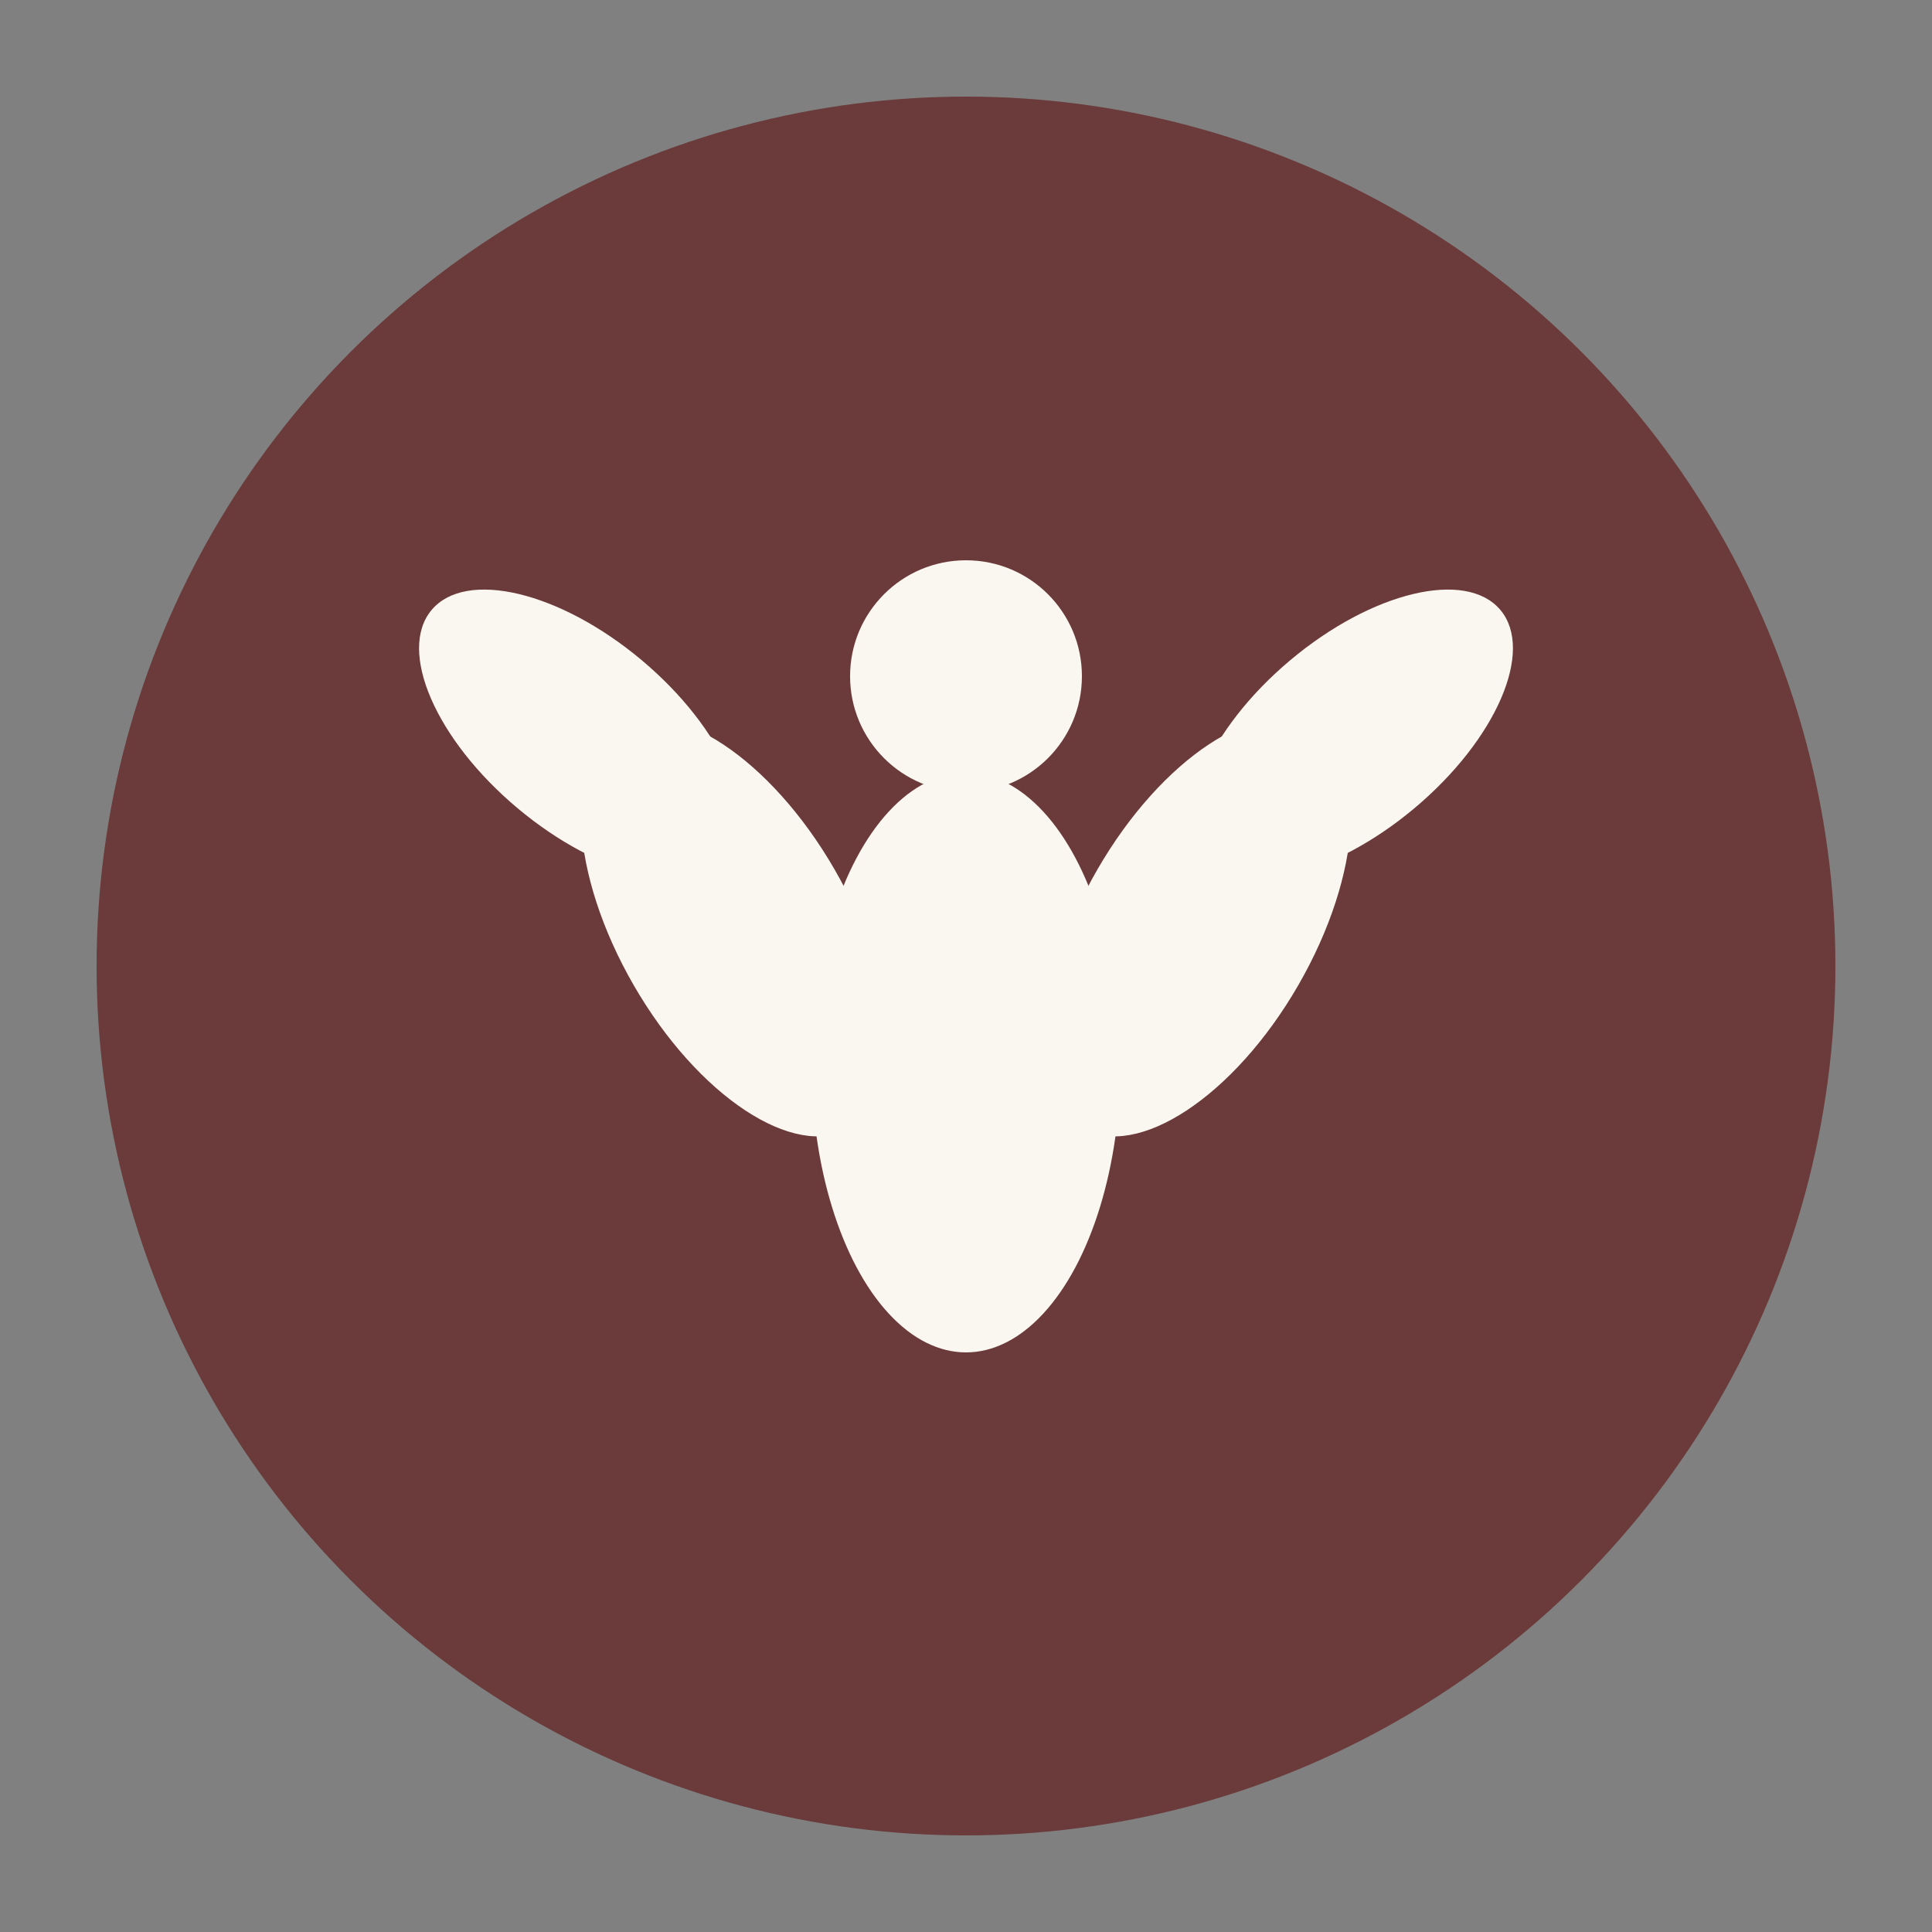
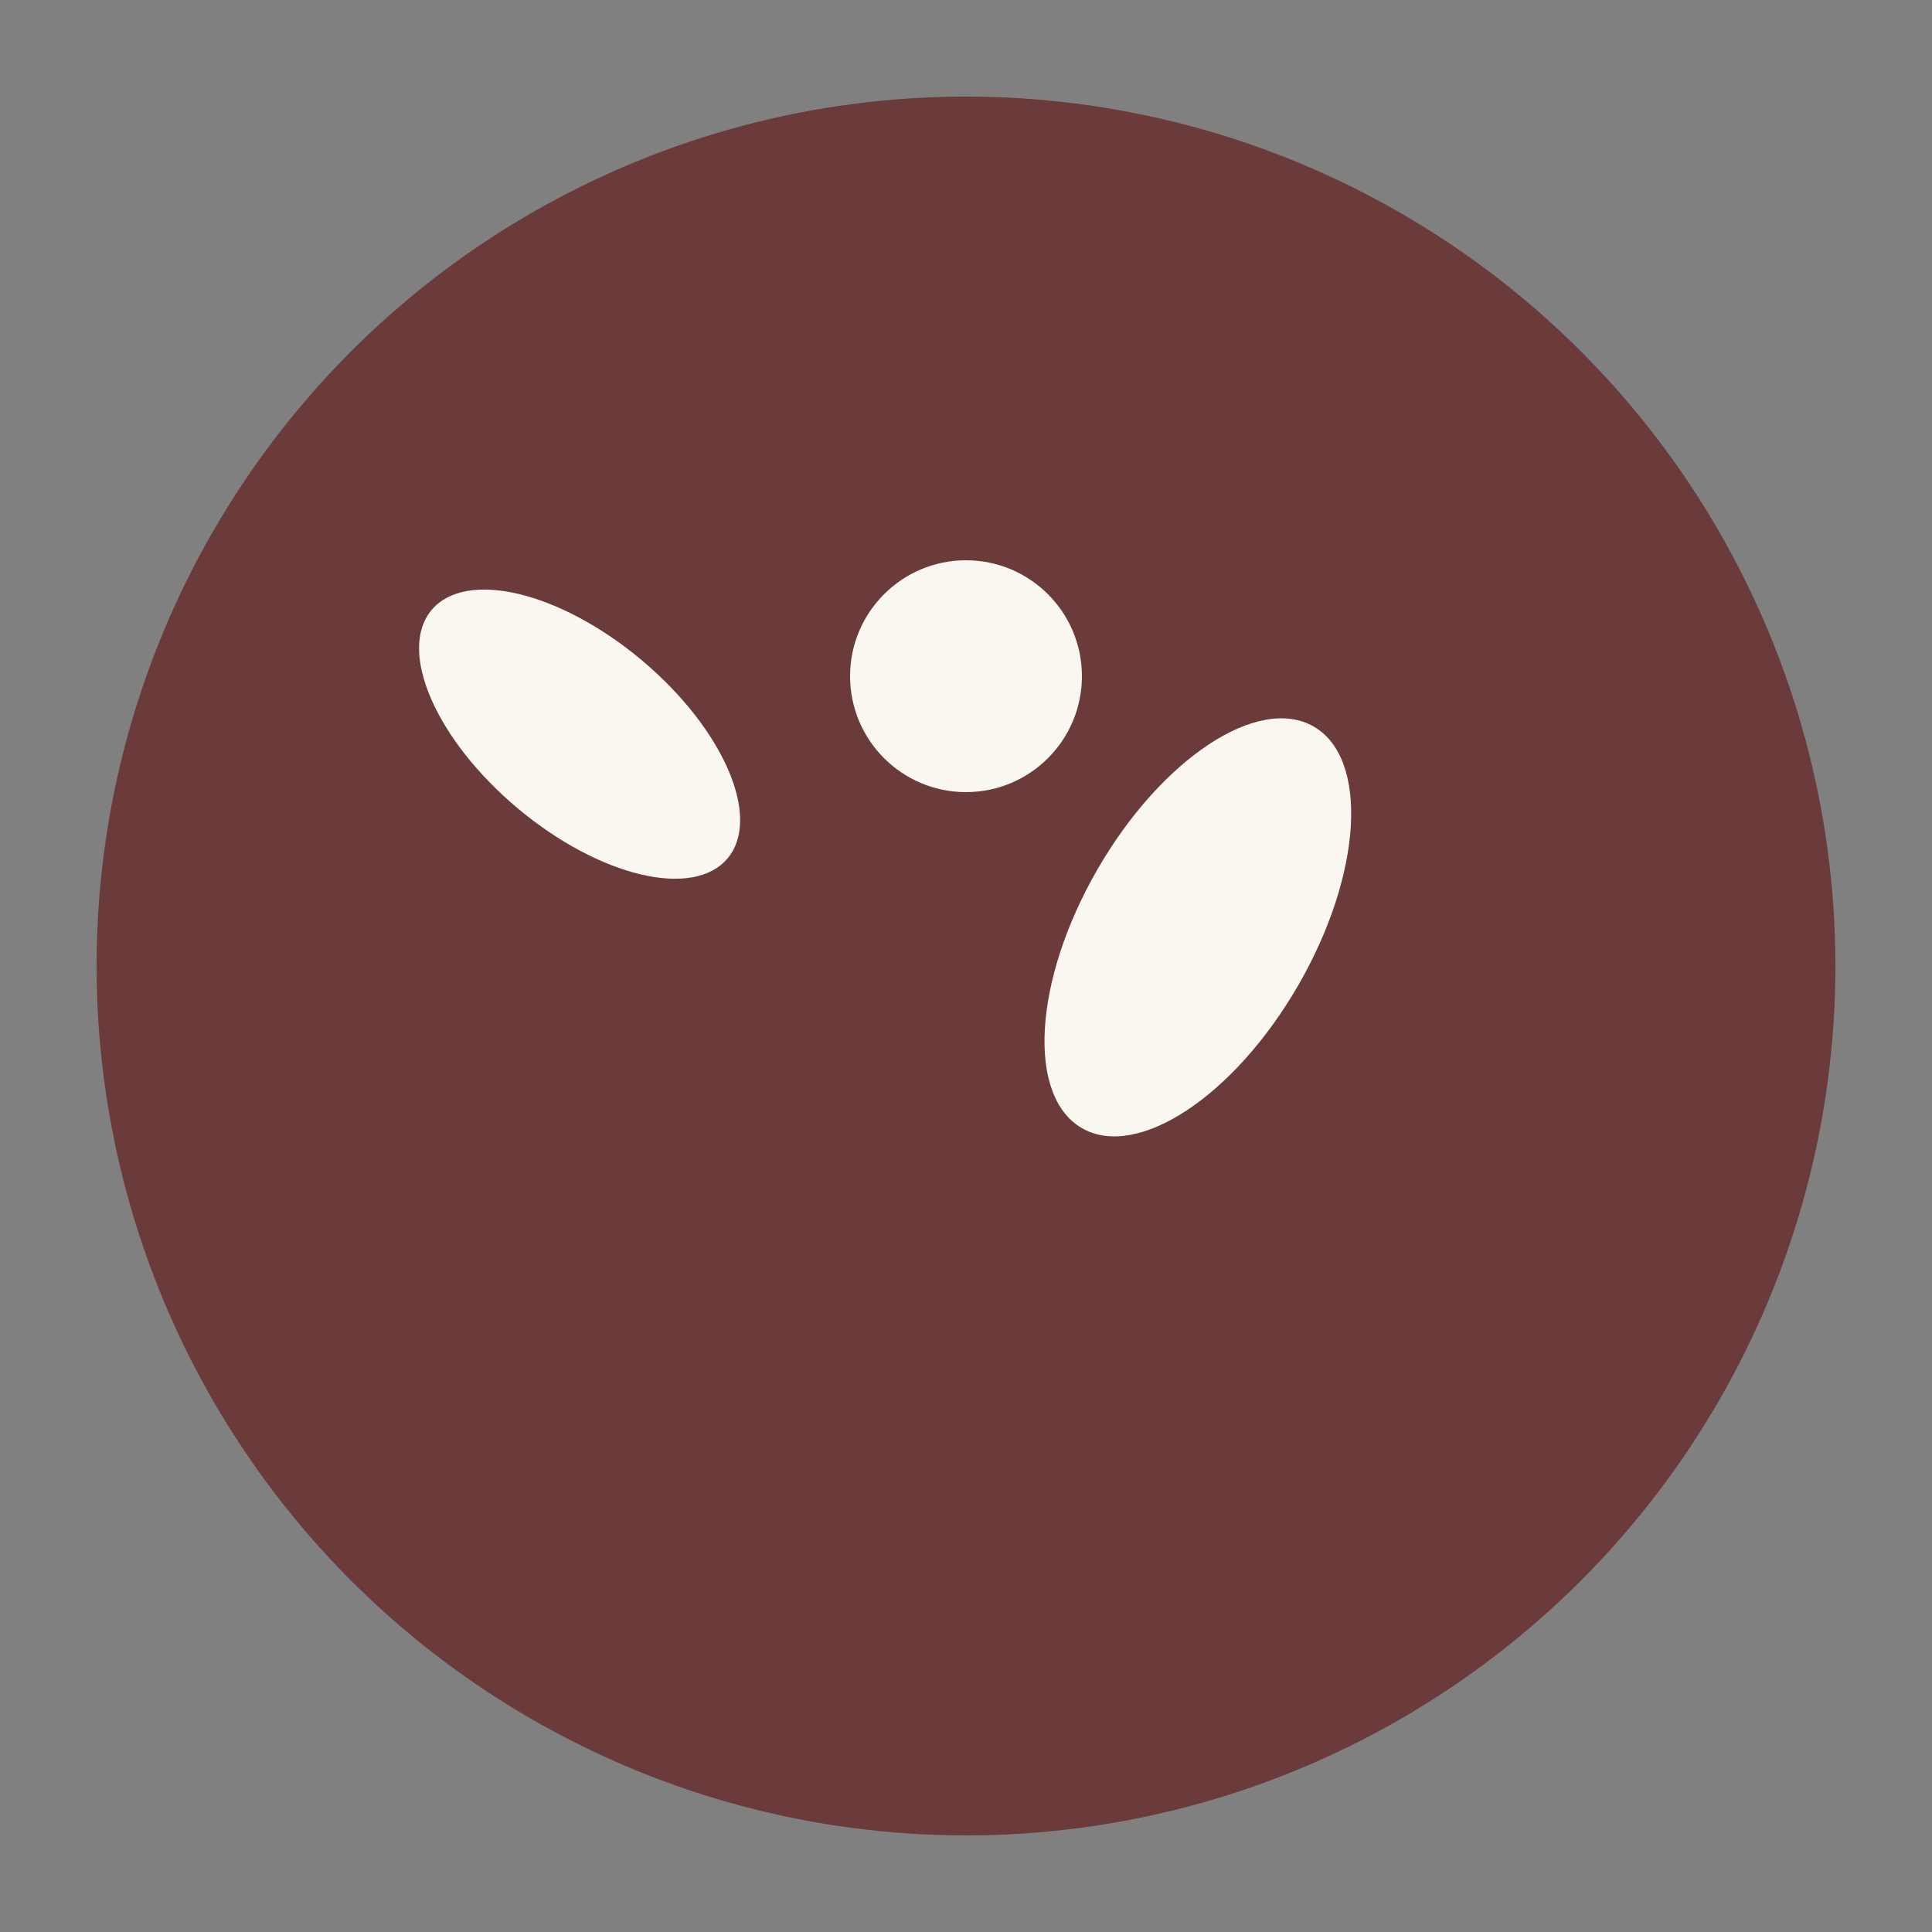
<svg xmlns="http://www.w3.org/2000/svg" viewBox="0 0 100 100">
  <rect x="0" y="0" width="100" height="100" fill="#808080" stroke="none" />
  <circle cx="50" cy="50" r="45" fill="#6B3A3A" />
  <g fill="#FAF6F0">
-     <ellipse cx="50" cy="55" rx="8" ry="15" />
-     <ellipse cx="38" cy="48" rx="6" ry="12" transform="rotate(-30 38 48)" />
    <ellipse cx="62" cy="48" rx="6" ry="12" transform="rotate(30 62 48)" />
    <ellipse cx="30" cy="38" rx="5" ry="10" transform="rotate(-50 30 38)" />
-     <ellipse cx="70" cy="38" rx="5" ry="10" transform="rotate(50 70 38)" />
    <circle cx="50" cy="35" r="6" />
  </g>
</svg>